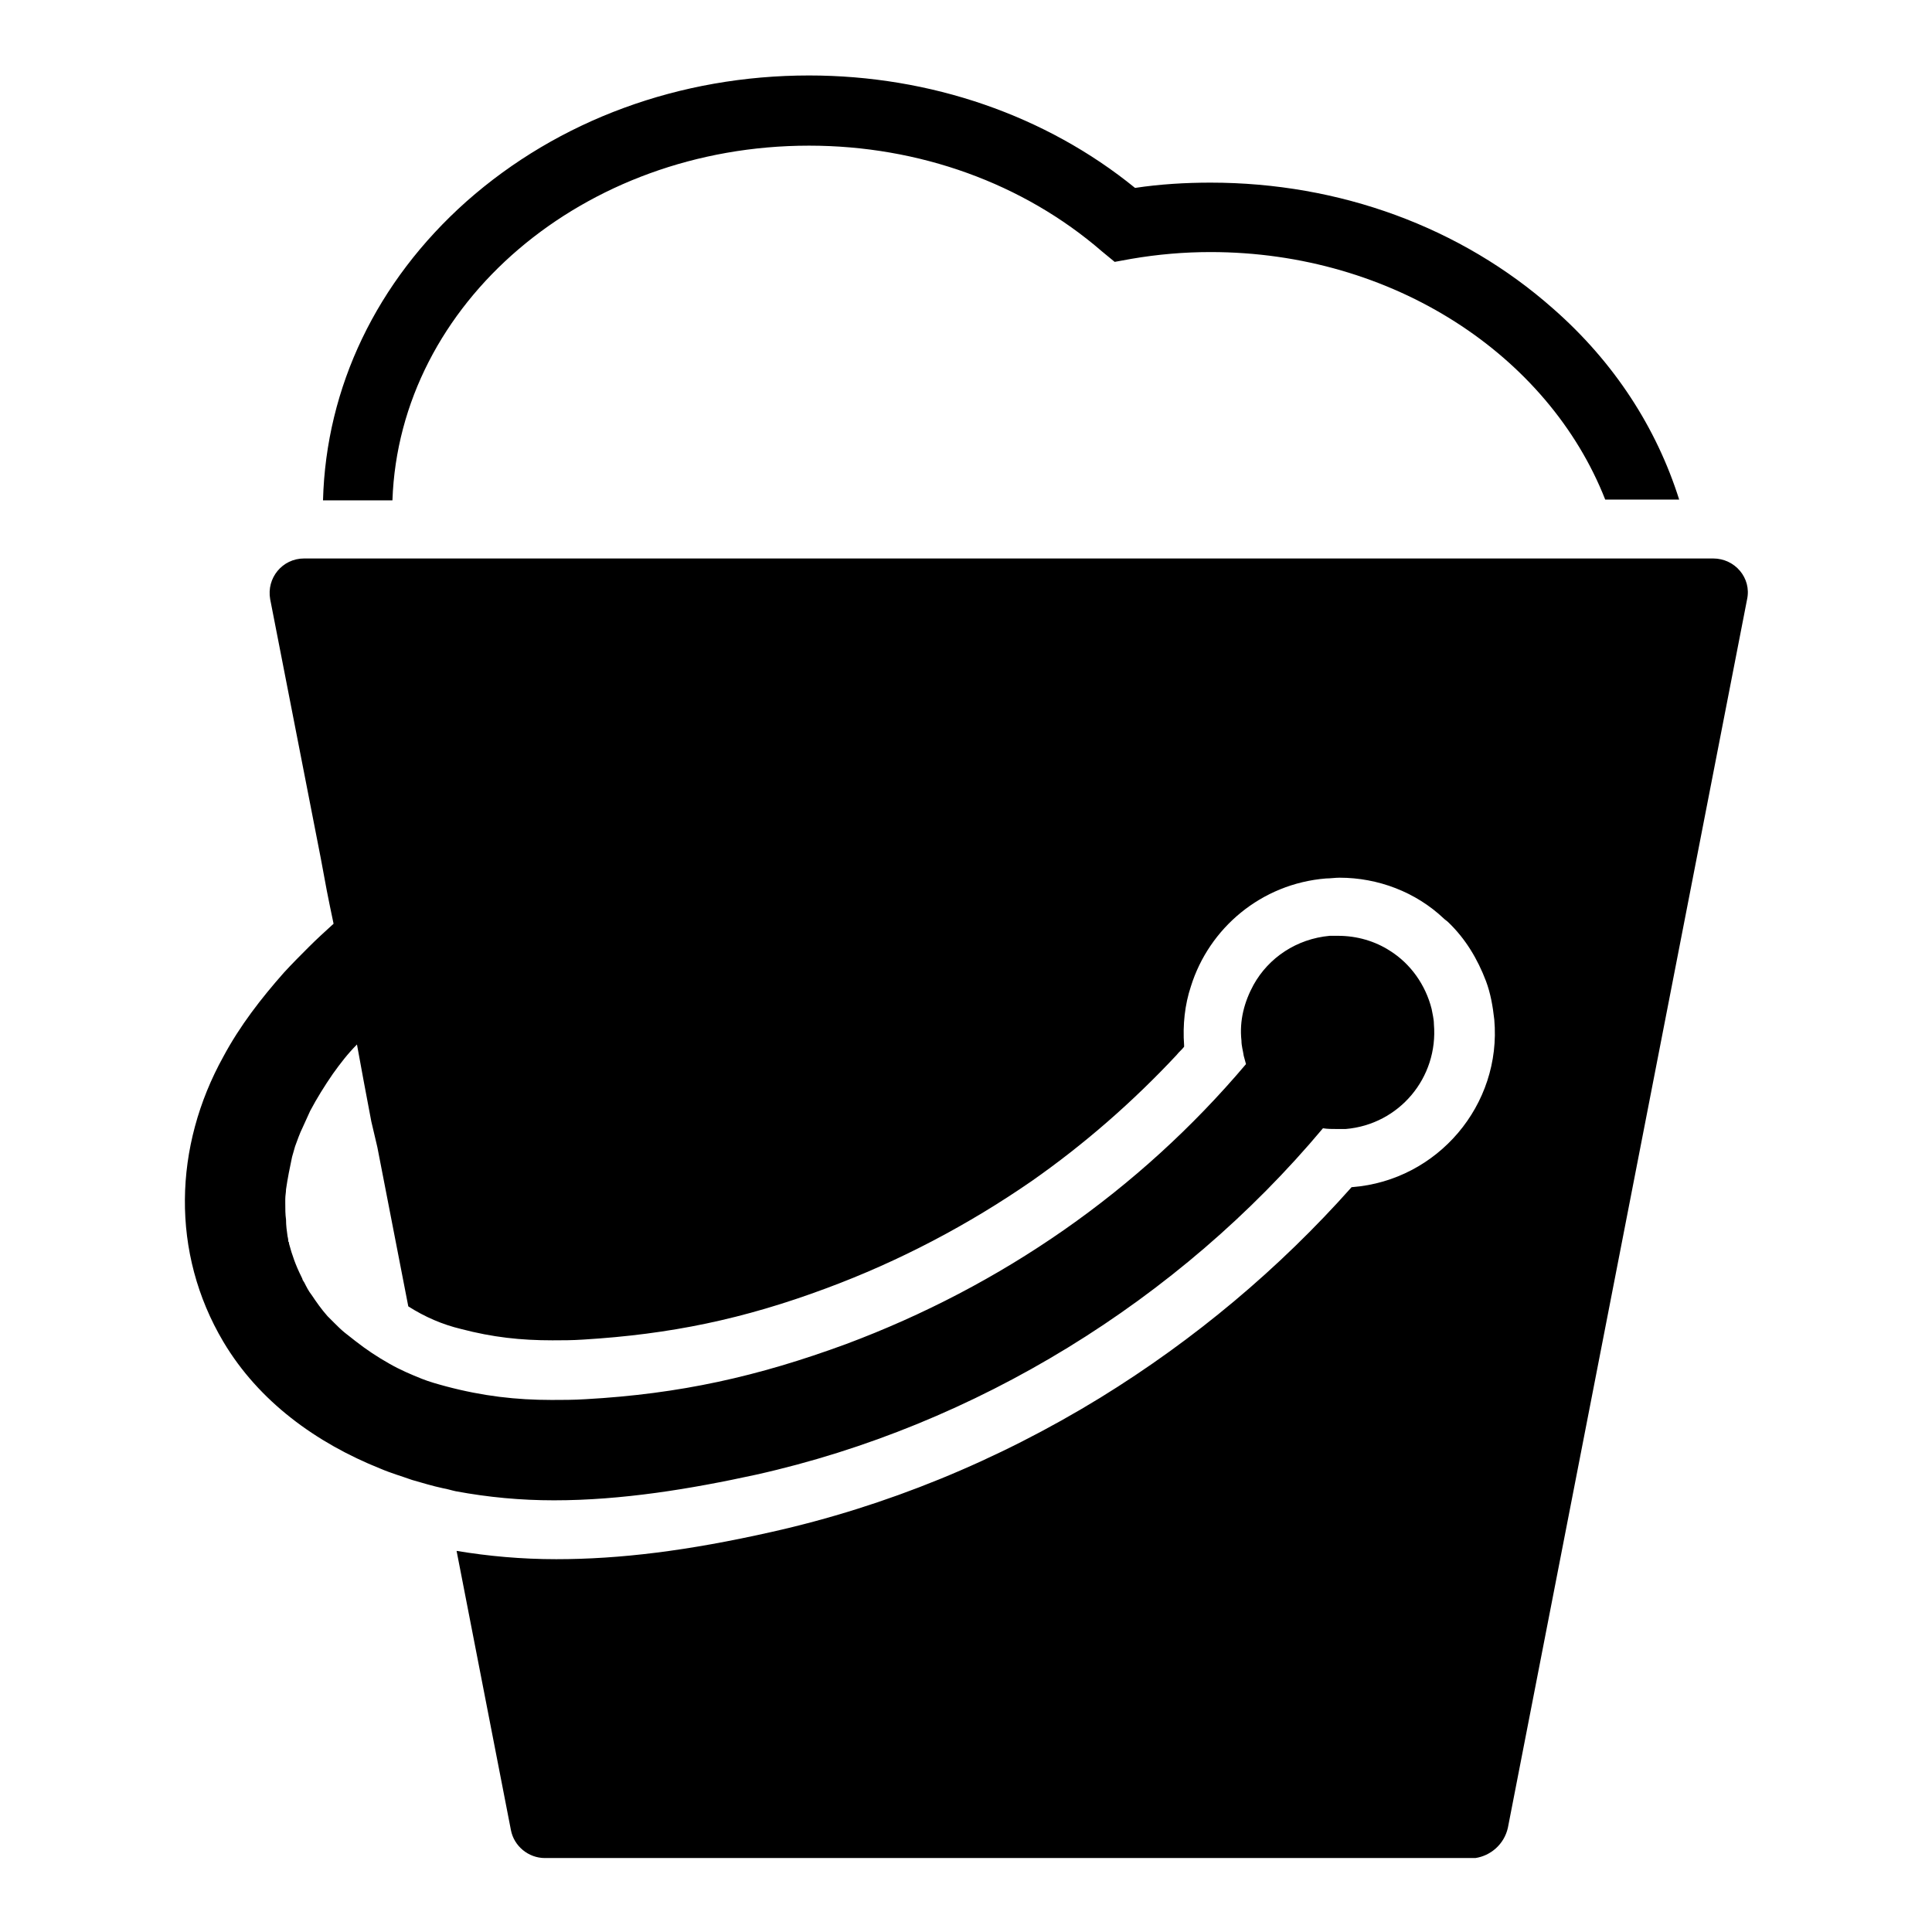
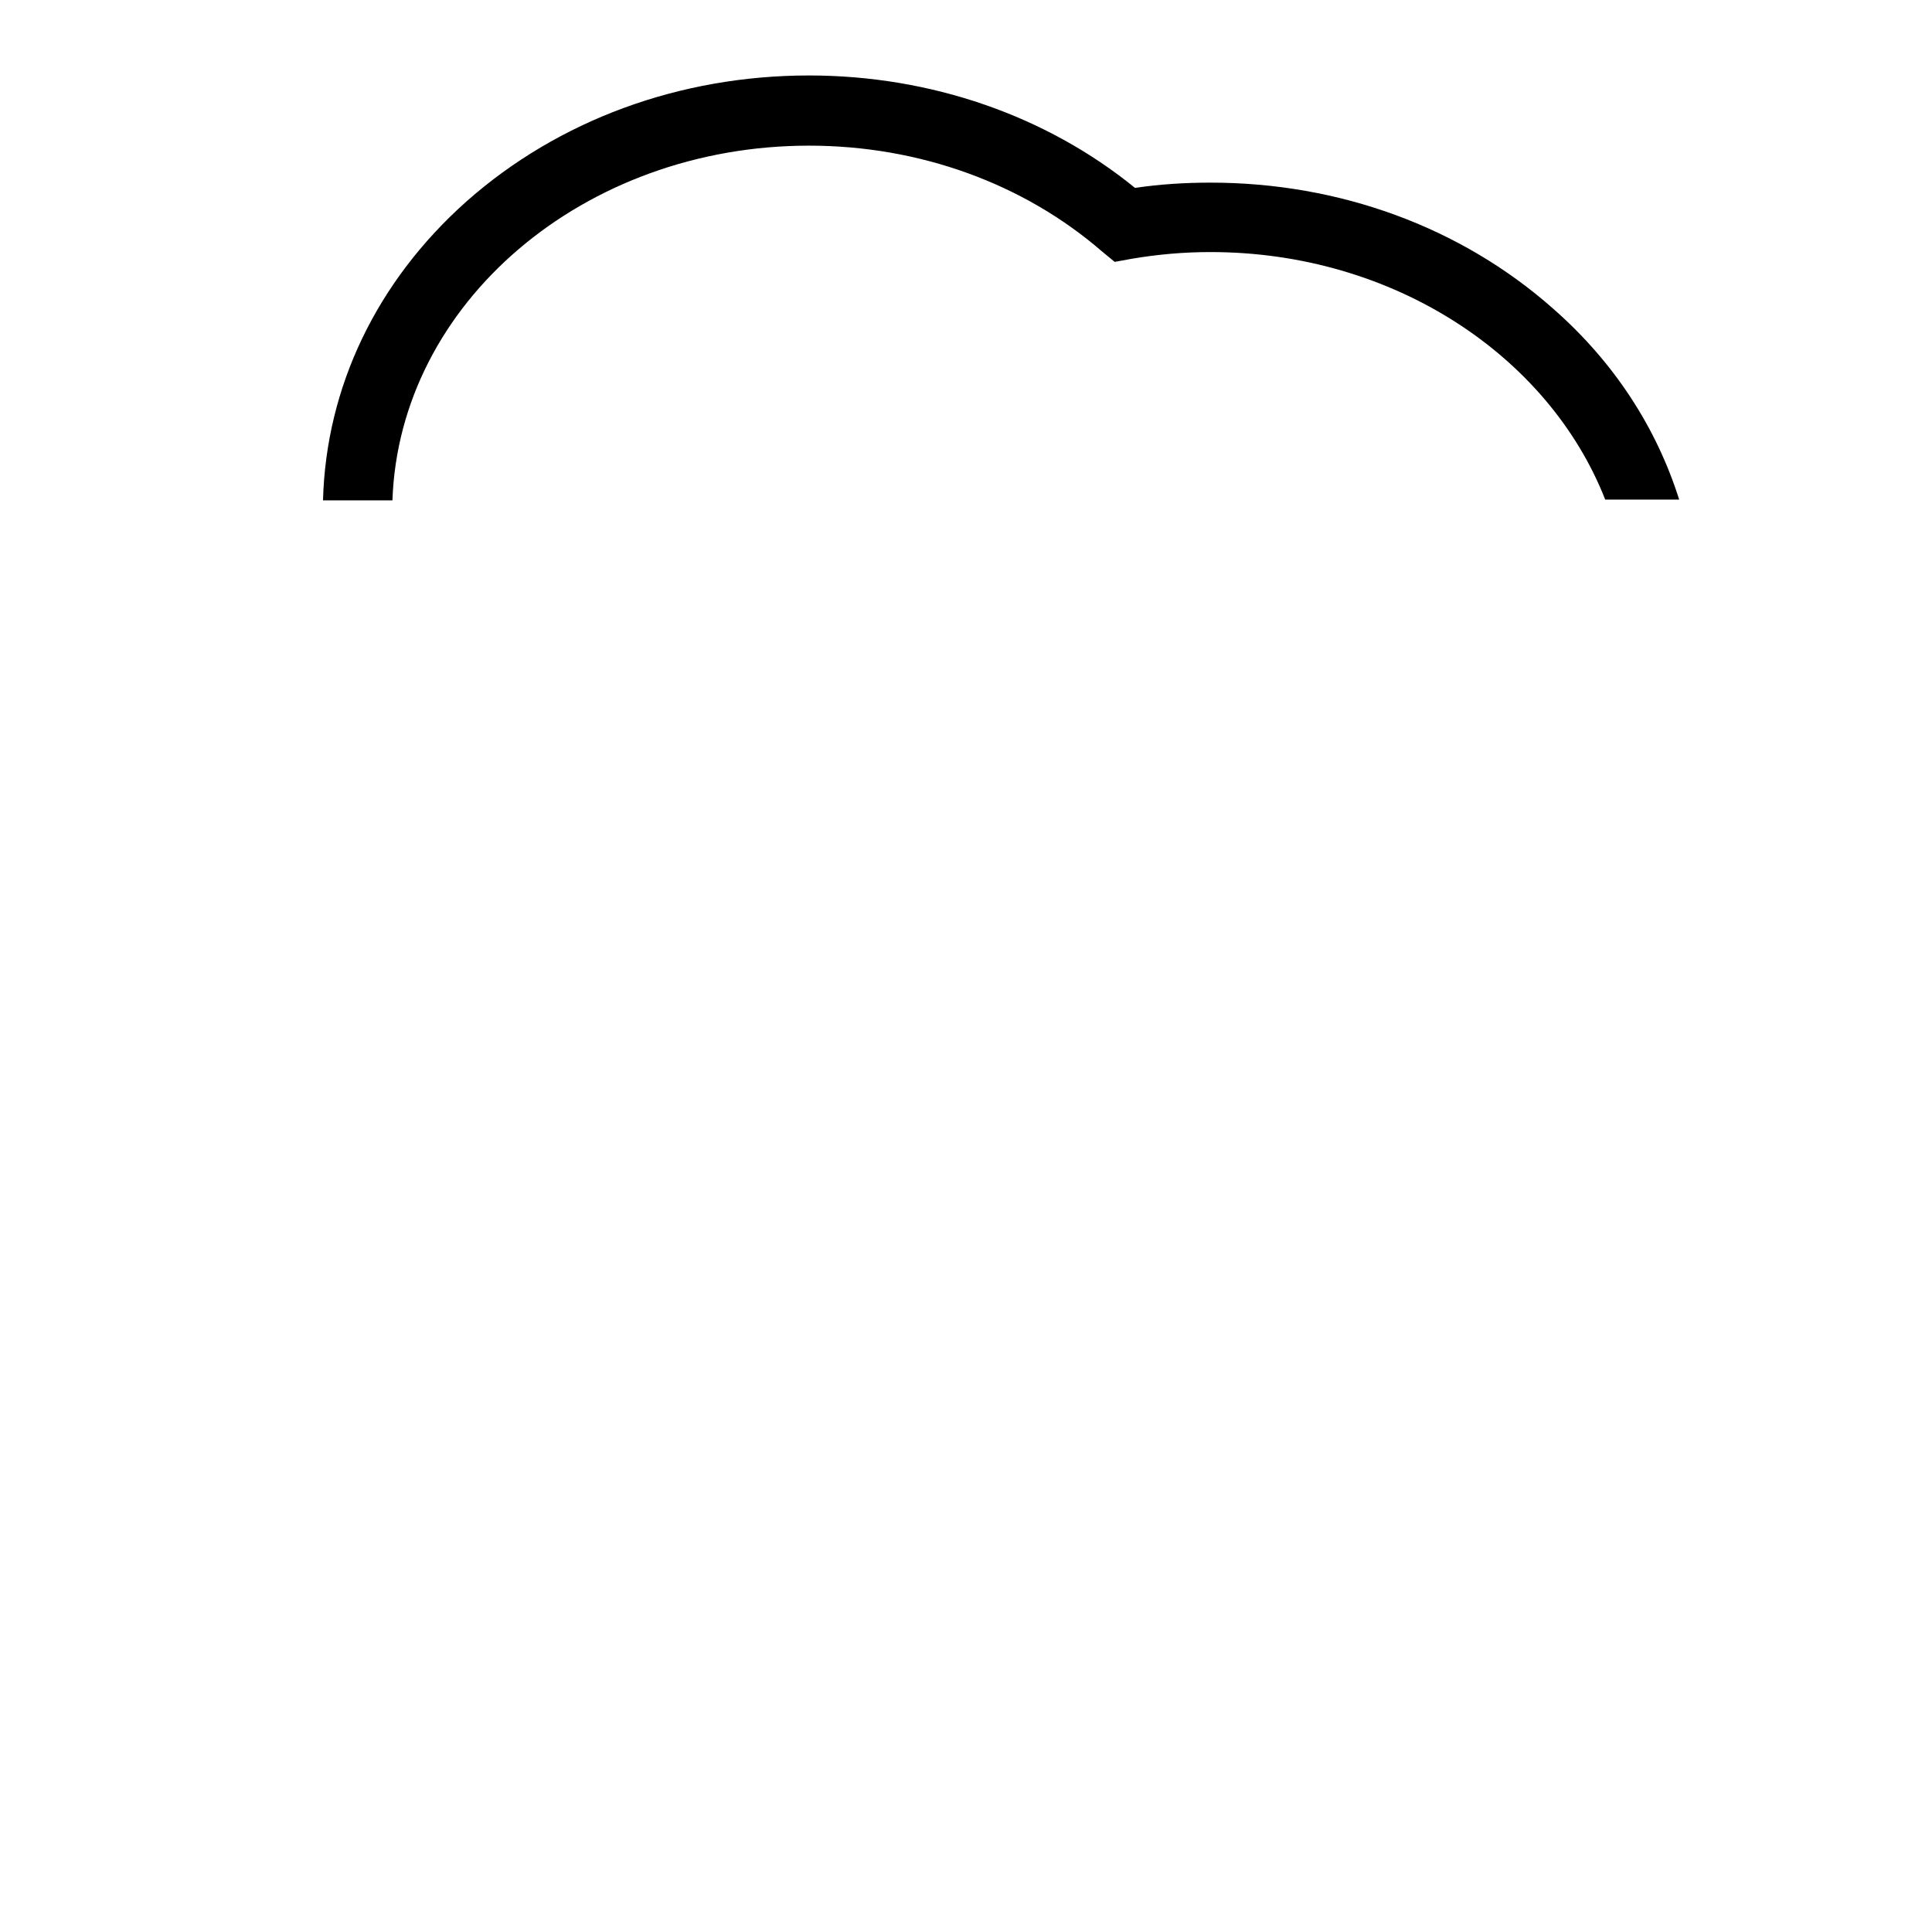
<svg xmlns="http://www.w3.org/2000/svg" version="1.1" x="0px" y="0px" viewBox="0 0 256 256" enable-background="new 0 0 256 256" xml:space="preserve">
  <g>
    <g>
      <g>
        <g>
          <path fill="#000000" d="M150.4,24.9C138.6,15.3,123.3,10,107.2,10C90.1,10,74,15.9,61.8,26.7C49.9,37.3,43.2,51.3,42.8,66.3H52c0.9-26.1,25.3-47,55.2-47c14.6,0,28.4,5,38.8,14l1.7,1.4l2.2-0.4c3.5-0.6,7-0.9,10.5-0.9c24.2,0,44.8,13.7,52.3,32.8h9.8c-3-9.5-8.6-18.2-16.7-25.3c-12.2-10.8-28.3-16.7-45.4-16.7C157.1,24.2,153.7,24.4,150.4,24.9z" />
-           <path fill="#000000" d="M199.8,242.2l31.7-162.8c0.6-2.8-1.6-5.4-4.5-5.4h-2.7h-9.4H52.4h-9.3h-0.4h-2.4c-2.9,0-5,2.6-4.5,5.4l6.7,34.3l0.8,4.3l0.4,2l0.5,2.4c-1.1,1-2.2,2-3.3,3.1c-1.1,1.1-2.2,2.2-3.3,3.4c-3,3.4-5.8,7-8,11.1c-6.6,11.9-7,26,0,37.8c4.7,7.9,12.3,13.4,20.8,16.8c1.4,0.6,2.8,1,4.2,1.5c1.4,0.4,2.7,0.8,4.1,1.1c0.6,0.1,1.2,0.3,1.7,0.4c4.3,0.8,8.6,1.2,13,1.2c9,0,18.1-1.5,26.8-3.4c29.1-6.5,56-23.1,75.1-45.9c0.6,0.1,1.2,0.1,1.9,0.1c0.4,0,0.7,0,1.1,0c7.1-0.6,12.3-6.8,11.7-13.9c0-0.7-0.2-1.4-0.3-2c-0.8-3.2-2.8-6-5.5-7.7c-2-1.3-4.4-2-6.9-2c-0.4,0-0.7,0-1.1,0c-4.4,0.4-8.1,2.9-10.1,6.5c-1.2,2.2-1.9,4.7-1.6,7.4c0,0.7,0.2,1.3,0.3,2c0.1,0.4,0.2,0.7,0.3,1.1c-14.2,16.8-32.4,29.4-53,37.1c-11.7,4.3-22,6.6-34.5,7.3c-1.6,0.1-3.1,0.1-4.5,0.1c-4.7,0-9.1-0.5-14-1.8c-1.1-0.3-2.2-0.6-3.2-1c-1.5-0.6-2.9-1.2-4.3-2c-1.6-0.9-3.1-1.9-4.5-3c-0.5-0.4-0.9-0.7-1.4-1.1c-0.5-0.4-1-0.9-1.4-1.3c0,0-0.8-0.8-0.9-0.9c-0.8-0.9-1.5-1.9-2.1-2.8c-0.4-0.5-0.7-1.1-1-1.7c-0.1-0.1-0.1-0.2-0.2-0.3c0-0.1-0.1-0.3-0.2-0.5c-0.7-1.4-1.2-2.8-1.6-4.3c0-0.1,0-0.2-0.1-0.3c0-0.1,0-0.3-0.1-0.7c-0.1-0.7-0.2-1.4-0.2-2.2c-0.1-0.7-0.1-1.4-0.1-2.2c0-0.2,0-0.4,0-0.5c0-0.5,0.1-0.9,0.1-1.3c0.2-1.4,0.5-2.9,0.8-4.3l0,0c0,0,0.4-1.4,0.4-1.4c0.3-0.8,0.6-1.7,1-2.5c0.3-0.7,0.7-1.5,1-2.2c0.9-1.7,1.9-3.3,3-4.9c1-1.4,2-2.7,3.2-3.9l0.9,4.9l1,5.3L50,152l0,0l4.1,21.1c2.2,1.4,4.5,2.4,7,3c4.2,1.1,7.9,1.5,12.1,1.5c1.3,0,2.6,0,4.1-0.1c11.5-0.7,21.2-2.7,32.2-6.8c9.7-3.6,18.8-8.4,27.2-14.2c7-4.9,13.4-10.5,19.2-16.7c0.3-0.4,0.7-0.7,1-1.1c0-0.1,0-0.1,0-0.2c-0.2-2.7,0.1-5.4,0.9-7.8c2.4-7.7,9.3-13.6,17.9-14.3c0.6,0,1.2-0.1,1.8-0.1c5.1,0,10.1,1.9,13.8,5.4c0.2,0.2,0.4,0.3,0.6,0.5c2.3,2.2,3.9,4.9,5,7.8c0.6,1.6,0.9,3.3,1.1,5.1c1,11.3-7.5,21.3-18.8,22.2c0,0-0.1,0-0.1,0c-9.6,10.8-20.8,20.2-33.3,27.9c-13.7,8.4-28.4,14.4-43.6,17.8c-11.1,2.5-20.1,3.6-28.5,3.6c-4.6,0-9-0.4-13.2-1.1l7.2,37c0.4,2.1,2.3,3.7,4.5,3.7h123.3C197.5,245.9,199.3,244.4,199.8,242.2z" />
        </g>
      </g>
      <g />
      <g />
      <g />
      <g />
      <g />
      <g />
      <g />
      <g />
      <g />
      <g />
      <g />
      <g />
      <g />
      <g />
      <g />
    </g>
  </g>
</svg>